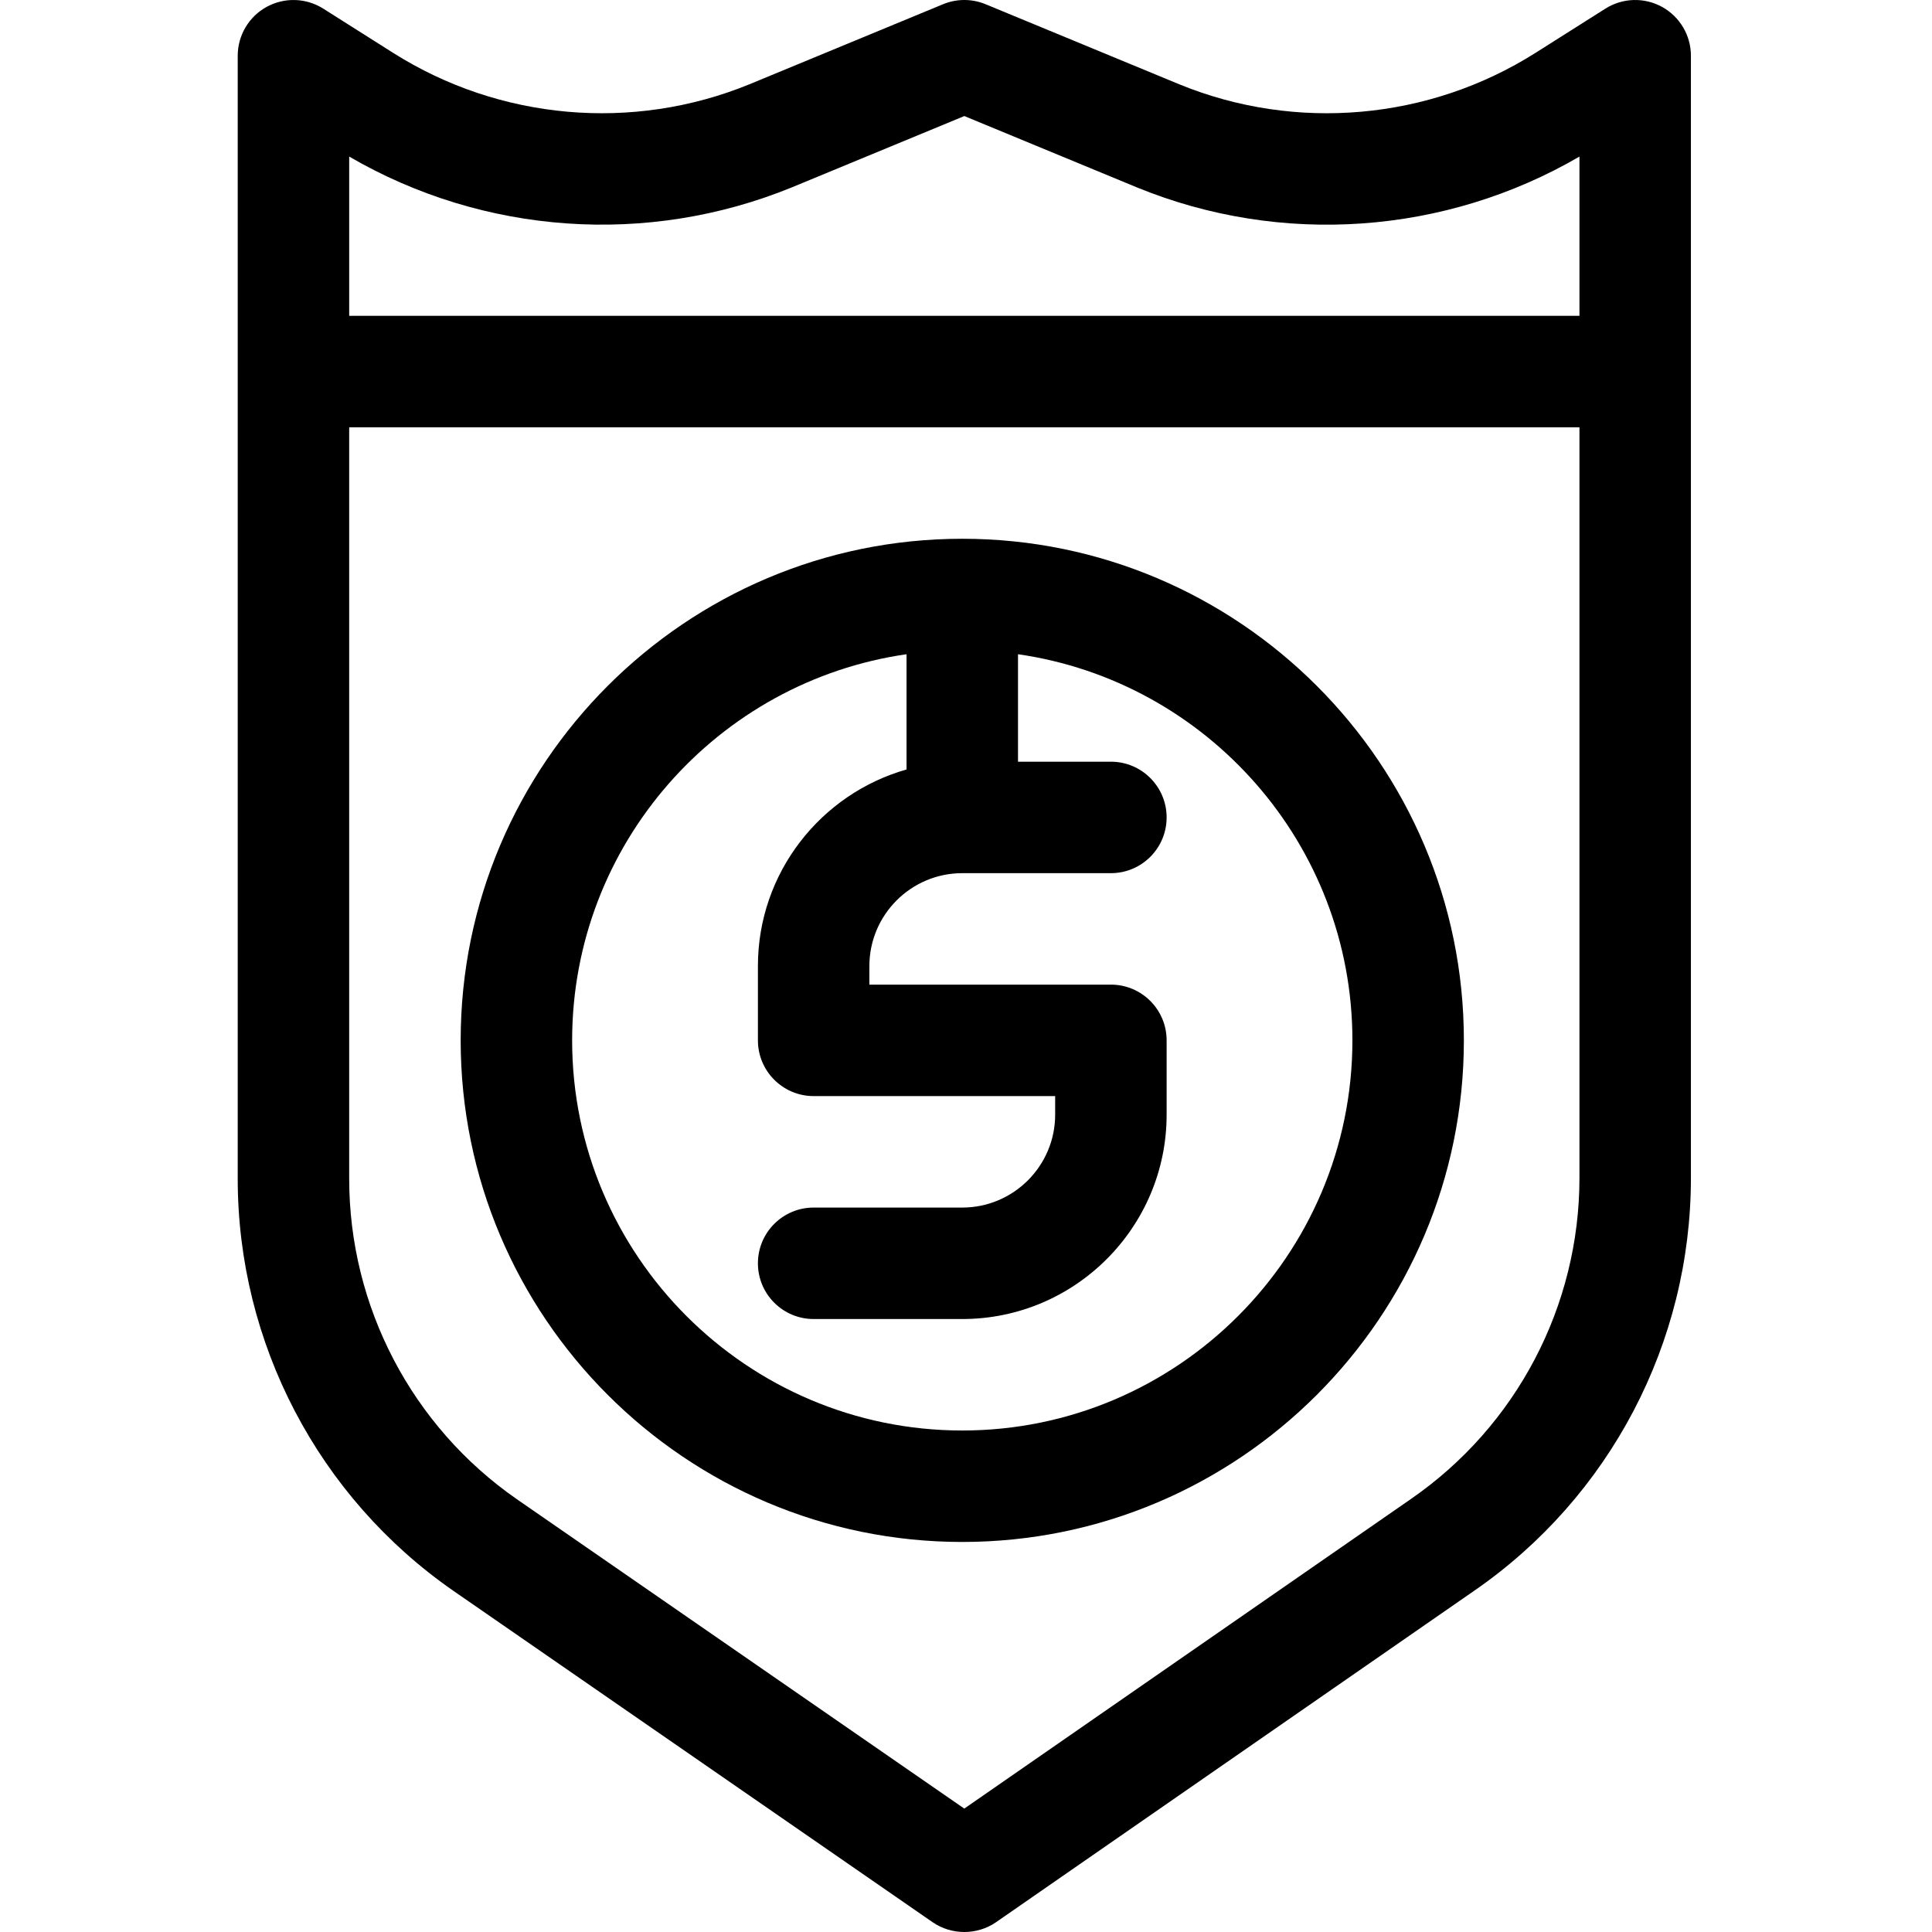
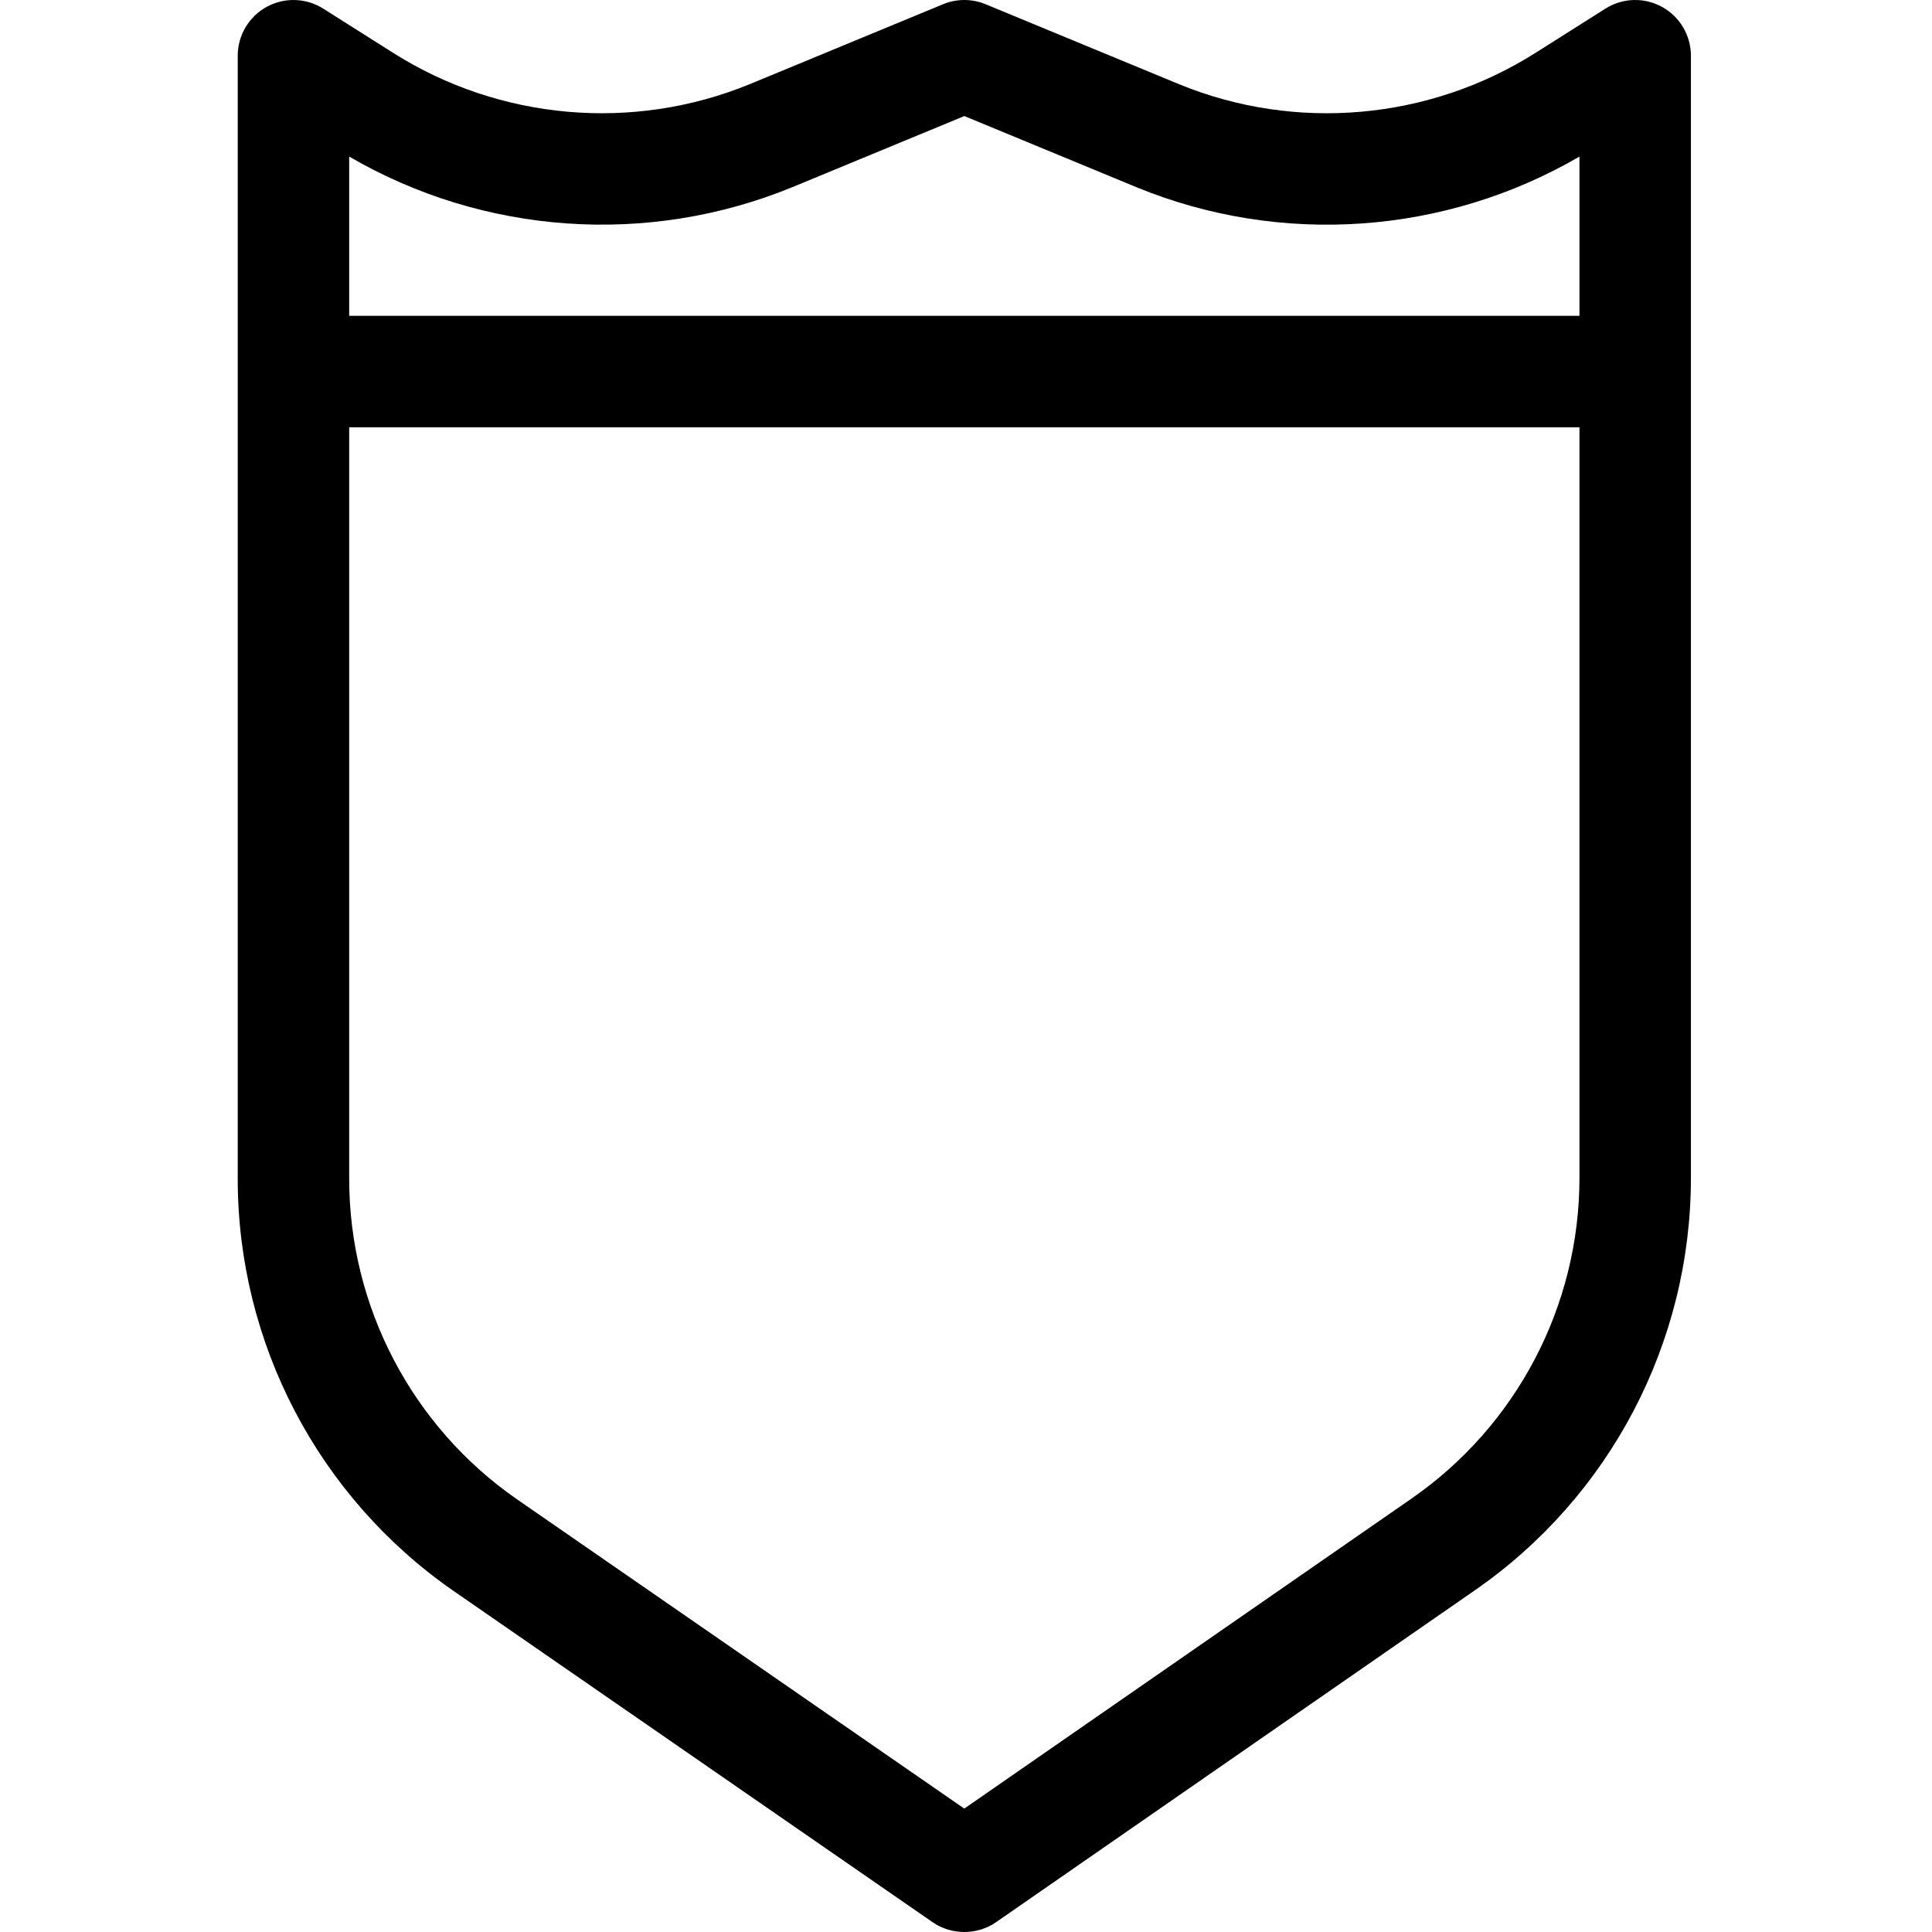
<svg xmlns="http://www.w3.org/2000/svg" width="1024" height="1024" viewBox="-63 0 512 512.001">
  <path d="m377.469 1.832c-4.715-2.598-10.473-2.422-15.023.457l-18.512 11.715c-28.219 17.859-63.523 20.973-94.383 8.348l-51.352-21.23c-3.613-1.496-7.672-1.496-11.285 0l-51.301 21.211c-30.91 12.645-66.211 9.531-94.434-8.328l-18.512-11.715c-4.551-2.879-10.305-3.055-15.023-.457-4.715 2.598-7.645 7.555-7.645 12.938v297.605c0 43.535 21.348 84.352 57.133 109.199l127.023 87.832c5.008 3.461 11.812 3.457 16.816-.008l126.719-87.84c35.957-24.816 57.422-65.715 57.422-109.402v-297.387c0-5.383-2.93-10.34-7.645-12.938zm-230.617 47.82 45.707-18.898 45.758 18.918c38.238 15.645 81.703 12.531 117.258-8.18v42.207h-326.035v-42.207c35.555 20.707 79.023 23.82 117.312 8.16zm164.035 347.613-118.34 82.031-118.59-82c-27.812-19.316-44.418-51.062-44.418-84.922v-199.137h326.035v198.918c0 33.98-16.695 65.789-44.688 85.109zm0 0" />
-   <path d="m192.012 142.777c-73.297 0-132.93 59.633-132.93 132.93 0 73.301 59.633 132.93 132.93 132.93s132.93-59.629 132.93-132.93c0-73.297-59.633-132.93-132.93-132.93zm0 236.32c-57.012 0-103.391-46.379-103.391-103.391 0-51.992 38.582-95.141 88.621-102.328v30.543c-22.703 6.445-39.387 27.352-39.387 52.094v19.691c0 8.156 6.613 14.77 14.77 14.77h64.004v4.926c0 13.574-11.043 24.617-24.617 24.617h-39.387c-8.156 0-14.77 6.613-14.77 14.77s6.613 14.77 14.77 14.77h39.387c29.863 0 54.156-24.293 54.156-54.156v-19.695c0-8.156-6.613-14.77-14.77-14.77h-64.004v-4.922c0-13.574 11.043-24.617 24.617-24.617h39.387c8.156 0 14.77-6.613 14.77-14.77s-6.613-14.77-14.77-14.77h-24.617v-28.48c50.035 7.188 88.621 50.336 88.621 102.328 0 57.012-46.383 103.391-103.391 103.391zm0 0" />
</svg>